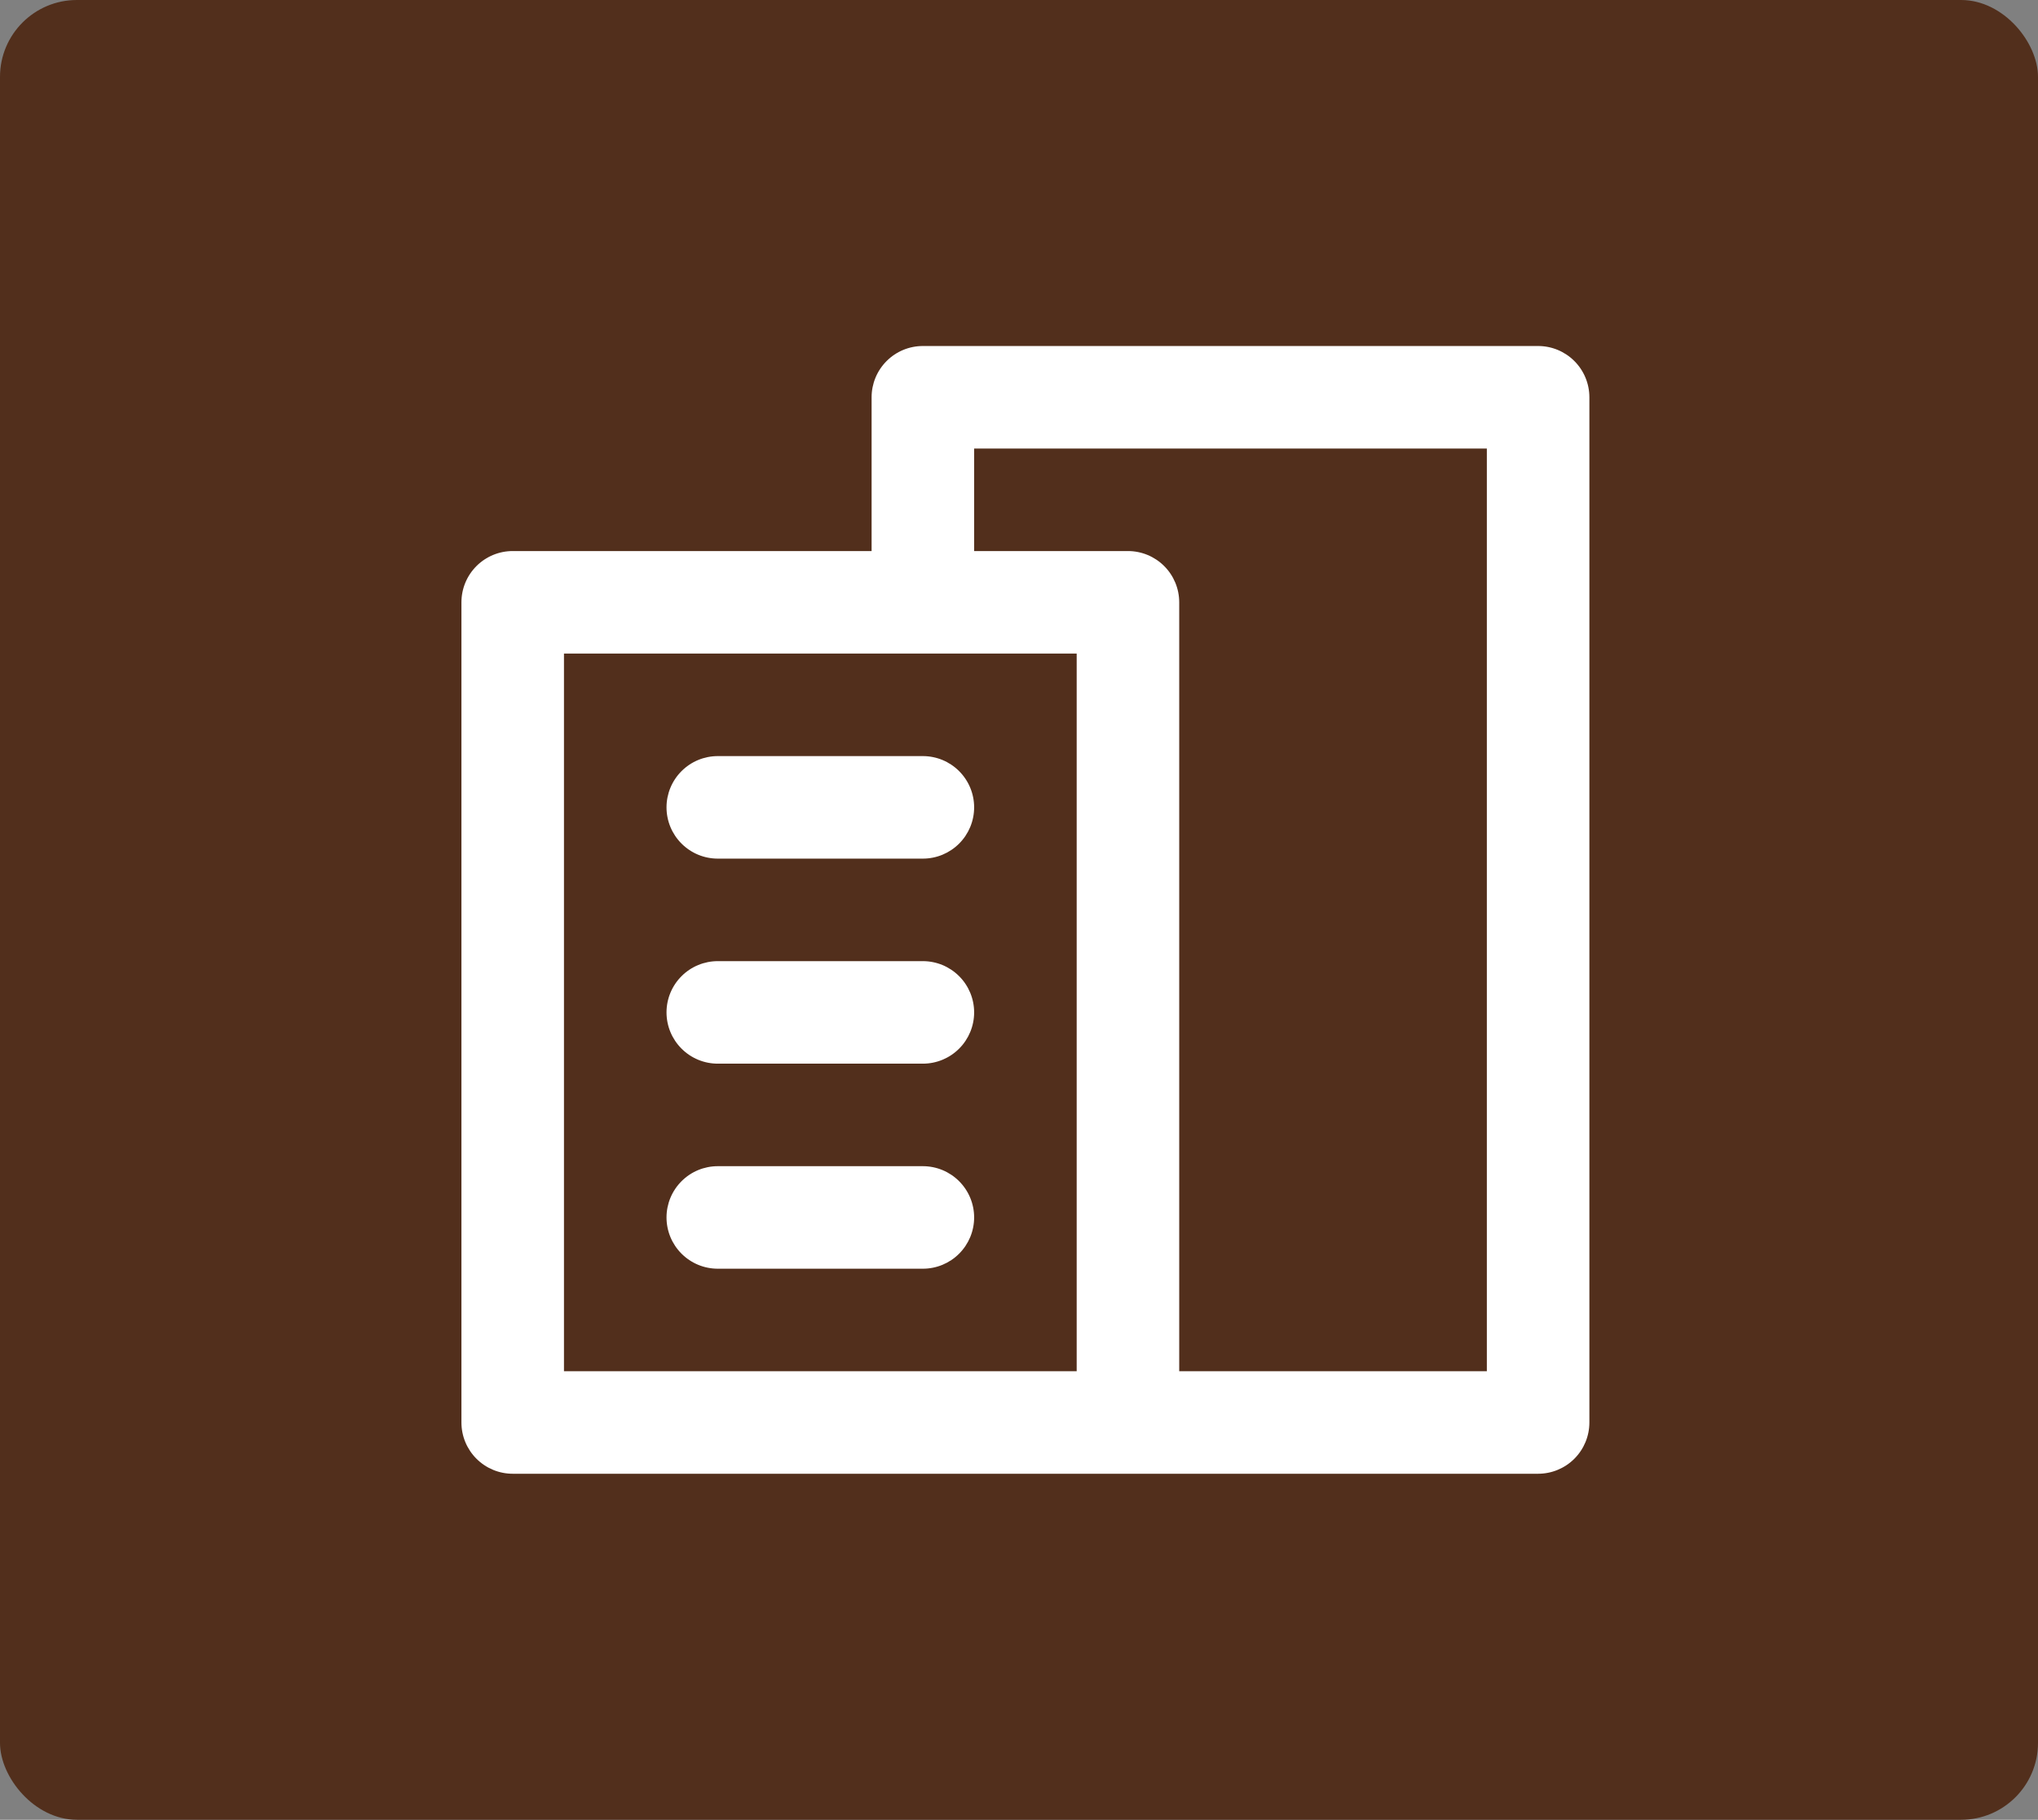
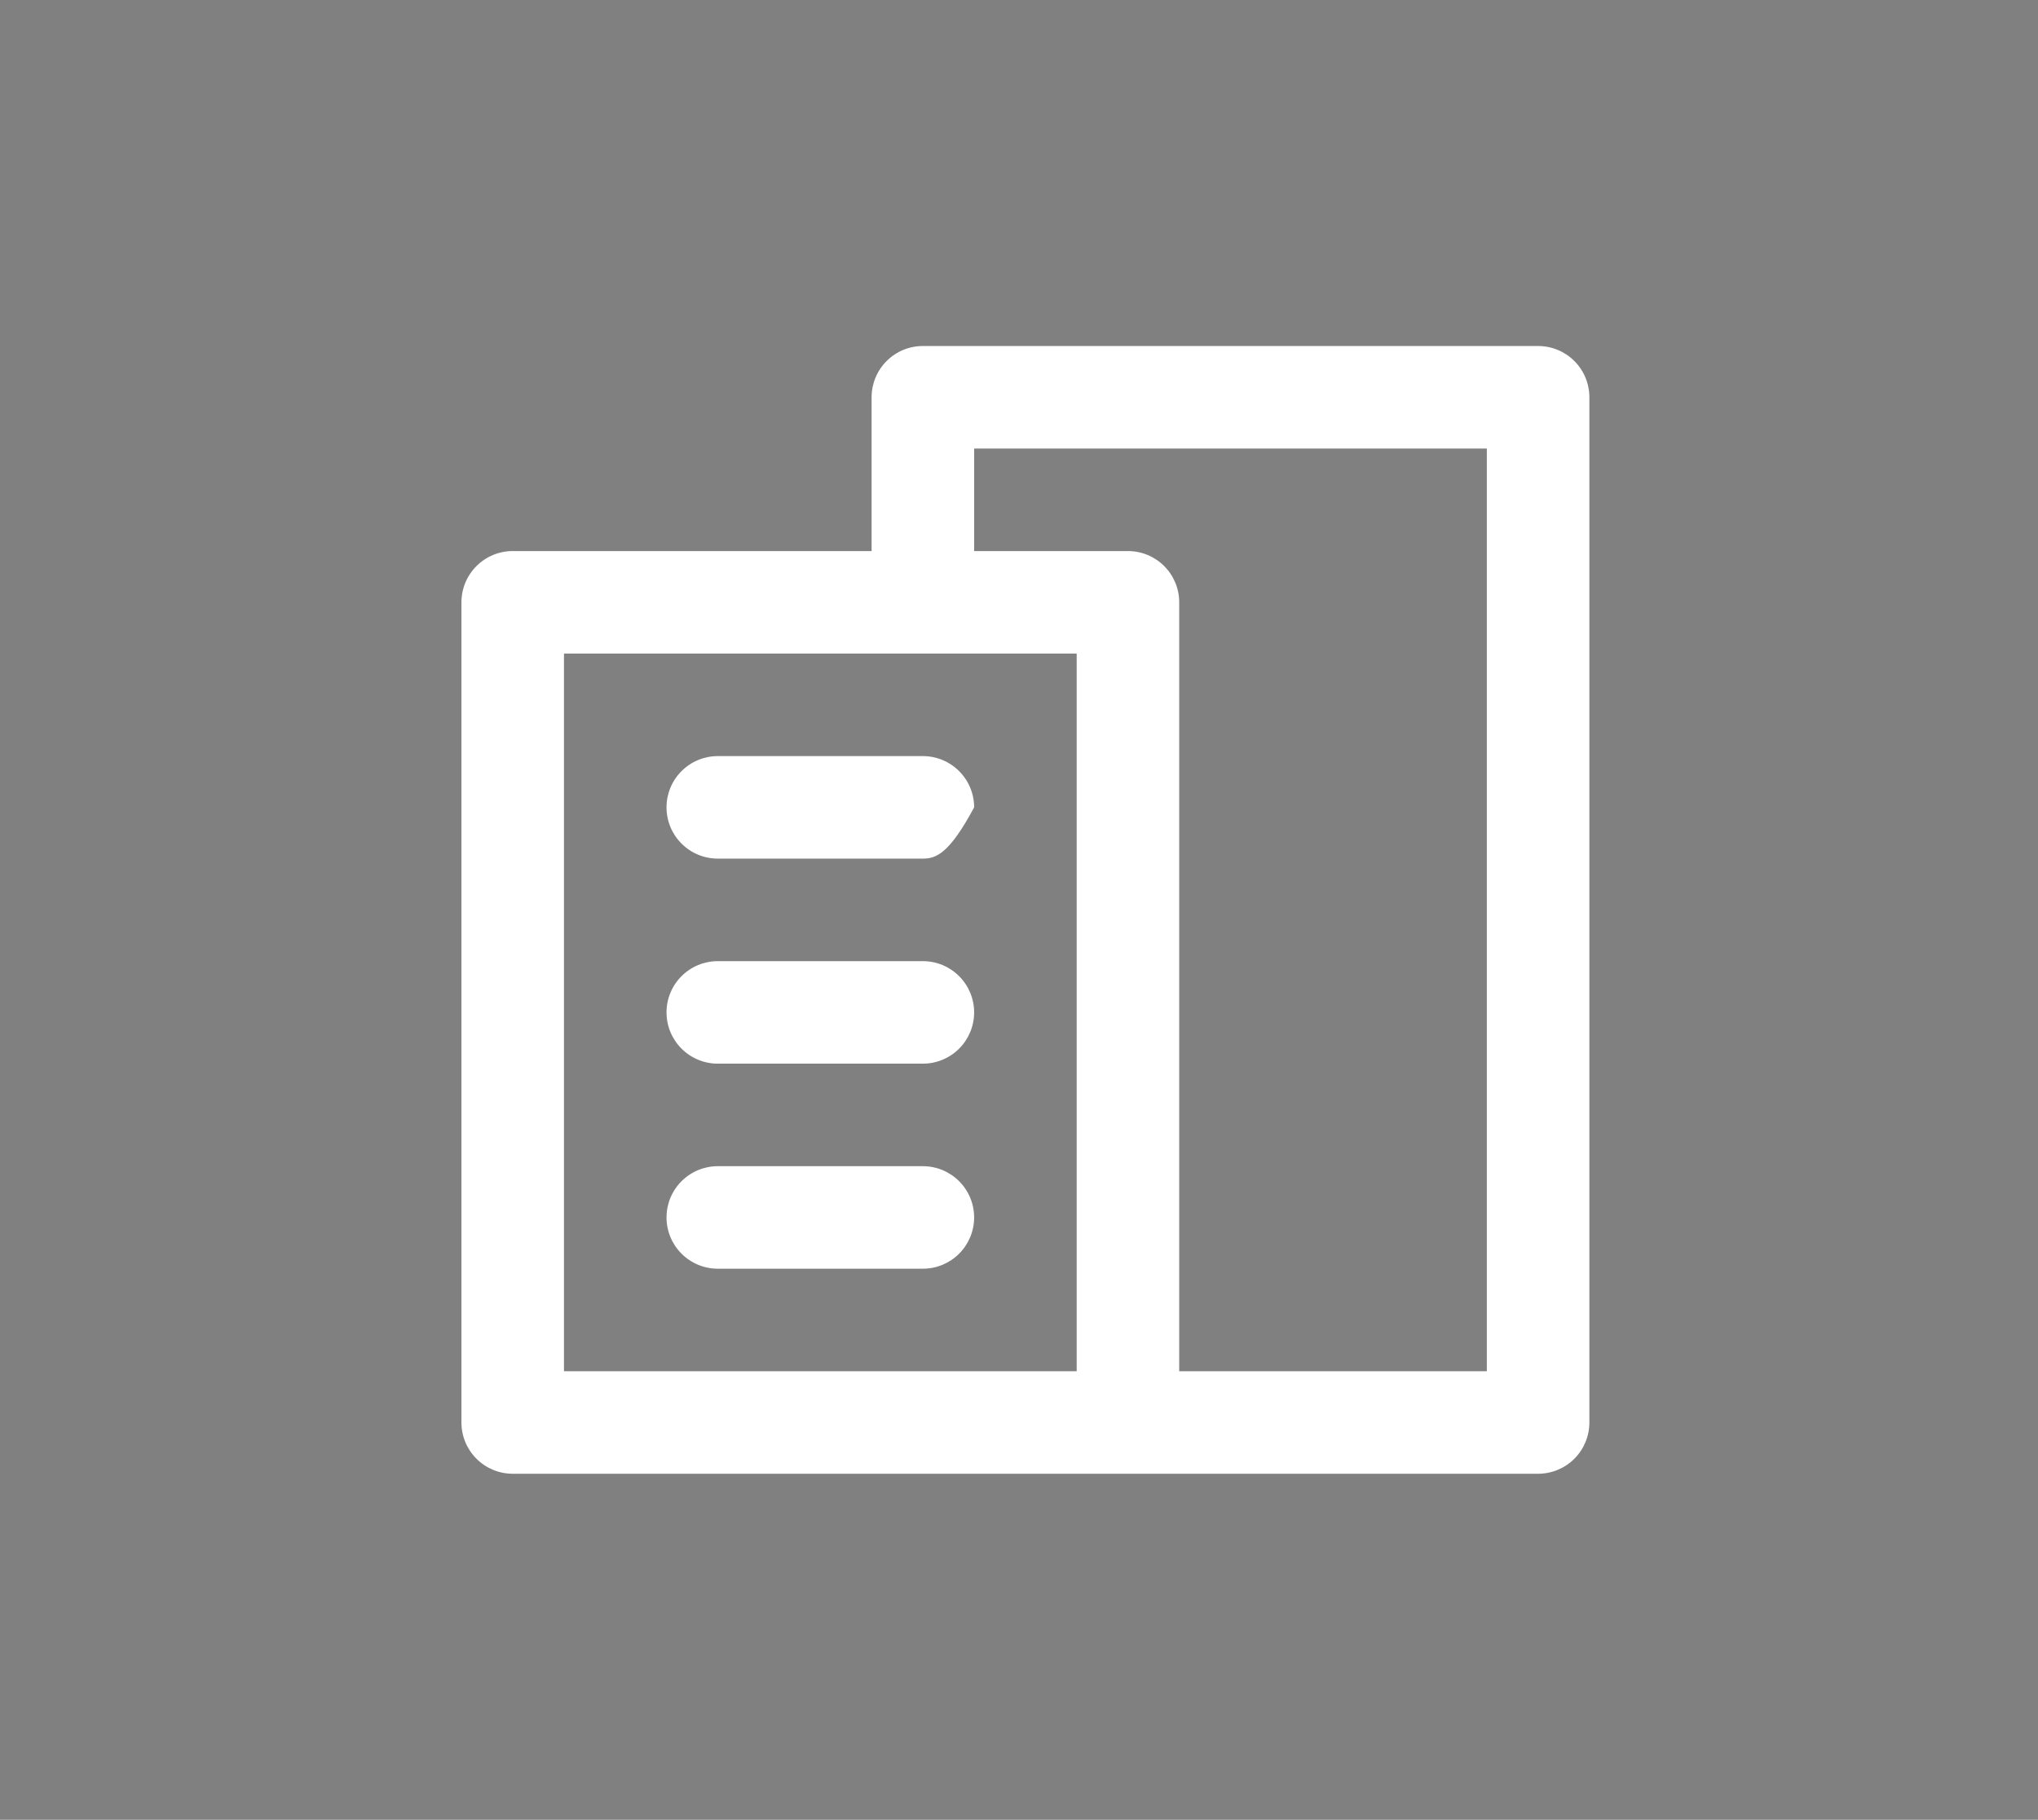
<svg xmlns="http://www.w3.org/2000/svg" width="159" height="142" viewBox="0 0 159 142" fill="none">
  <rect x="0" y="0" width="159" height="142" fill="#808080" stroke="none" />
-   <rect width="159" height="142" rx="6" fill="#522F1C" />
-   <path d="M120 27H72C70.939 27 69.922 27.421 69.172 28.172C68.421 28.922 68 29.939 68 31V43H40C38.939 43 37.922 43.421 37.172 44.172C36.421 44.922 36 45.939 36 47V111C36 112.061 36.421 113.078 37.172 113.828C37.922 114.579 38.939 115 40 115H120C121.061 115 122.078 114.579 122.828 113.828C123.579 113.078 124 112.061 124 111V31C124 29.939 123.579 28.922 122.828 28.172C122.078 27.421 121.061 27 120 27ZM84 107H44V51H84V107ZM116 107H92V47C92 45.939 91.579 44.922 90.828 44.172C90.078 43.421 89.061 43 88 43H76V35H116V107ZM52 63C52 61.939 52.421 60.922 53.172 60.172C53.922 59.421 54.939 59 56 59H72C73.061 59 74.078 59.421 74.828 60.172C75.579 60.922 76 61.939 76 63C76 64.061 75.579 65.078 74.828 65.828C74.078 66.579 73.061 67 72 67H56C54.939 67 53.922 66.579 53.172 65.828C52.421 65.078 52 64.061 52 63ZM52 79C52 77.939 52.421 76.922 53.172 76.172C53.922 75.421 54.939 75 56 75H72C73.061 75 74.078 75.421 74.828 76.172C75.579 76.922 76 77.939 76 79C76 80.061 75.579 81.078 74.828 81.828C74.078 82.579 73.061 83 72 83H56C54.939 83 53.922 82.579 53.172 81.828C52.421 81.078 52 80.061 52 79ZM52 95C52 93.939 52.421 92.922 53.172 92.172C53.922 91.421 54.939 91 56 91H72C73.061 91 74.078 91.421 74.828 92.172C75.579 92.922 76 93.939 76 95C76 96.061 75.579 97.078 74.828 97.828C74.078 98.579 73.061 99 72 99H56C54.939 99 53.922 98.579 53.172 97.828C52.421 97.078 52 96.061 52 95Z" fill="white" />
+   <path d="M120 27H72C70.939 27 69.922 27.421 69.172 28.172C68.421 28.922 68 29.939 68 31V43H40C38.939 43 37.922 43.421 37.172 44.172C36.421 44.922 36 45.939 36 47V111C36 112.061 36.421 113.078 37.172 113.828C37.922 114.579 38.939 115 40 115H120C121.061 115 122.078 114.579 122.828 113.828C123.579 113.078 124 112.061 124 111V31C124 29.939 123.579 28.922 122.828 28.172C122.078 27.421 121.061 27 120 27ZM84 107H44V51H84V107ZM116 107H92V47C92 45.939 91.579 44.922 90.828 44.172C90.078 43.421 89.061 43 88 43H76V35H116V107ZM52 63C52 61.939 52.421 60.922 53.172 60.172C53.922 59.421 54.939 59 56 59H72C73.061 59 74.078 59.421 74.828 60.172C75.579 60.922 76 61.939 76 63C74.078 66.579 73.061 67 72 67H56C54.939 67 53.922 66.579 53.172 65.828C52.421 65.078 52 64.061 52 63ZM52 79C52 77.939 52.421 76.922 53.172 76.172C53.922 75.421 54.939 75 56 75H72C73.061 75 74.078 75.421 74.828 76.172C75.579 76.922 76 77.939 76 79C76 80.061 75.579 81.078 74.828 81.828C74.078 82.579 73.061 83 72 83H56C54.939 83 53.922 82.579 53.172 81.828C52.421 81.078 52 80.061 52 79ZM52 95C52 93.939 52.421 92.922 53.172 92.172C53.922 91.421 54.939 91 56 91H72C73.061 91 74.078 91.421 74.828 92.172C75.579 92.922 76 93.939 76 95C76 96.061 75.579 97.078 74.828 97.828C74.078 98.579 73.061 99 72 99H56C54.939 99 53.922 98.579 53.172 97.828C52.421 97.078 52 96.061 52 95Z" fill="white" />
</svg>